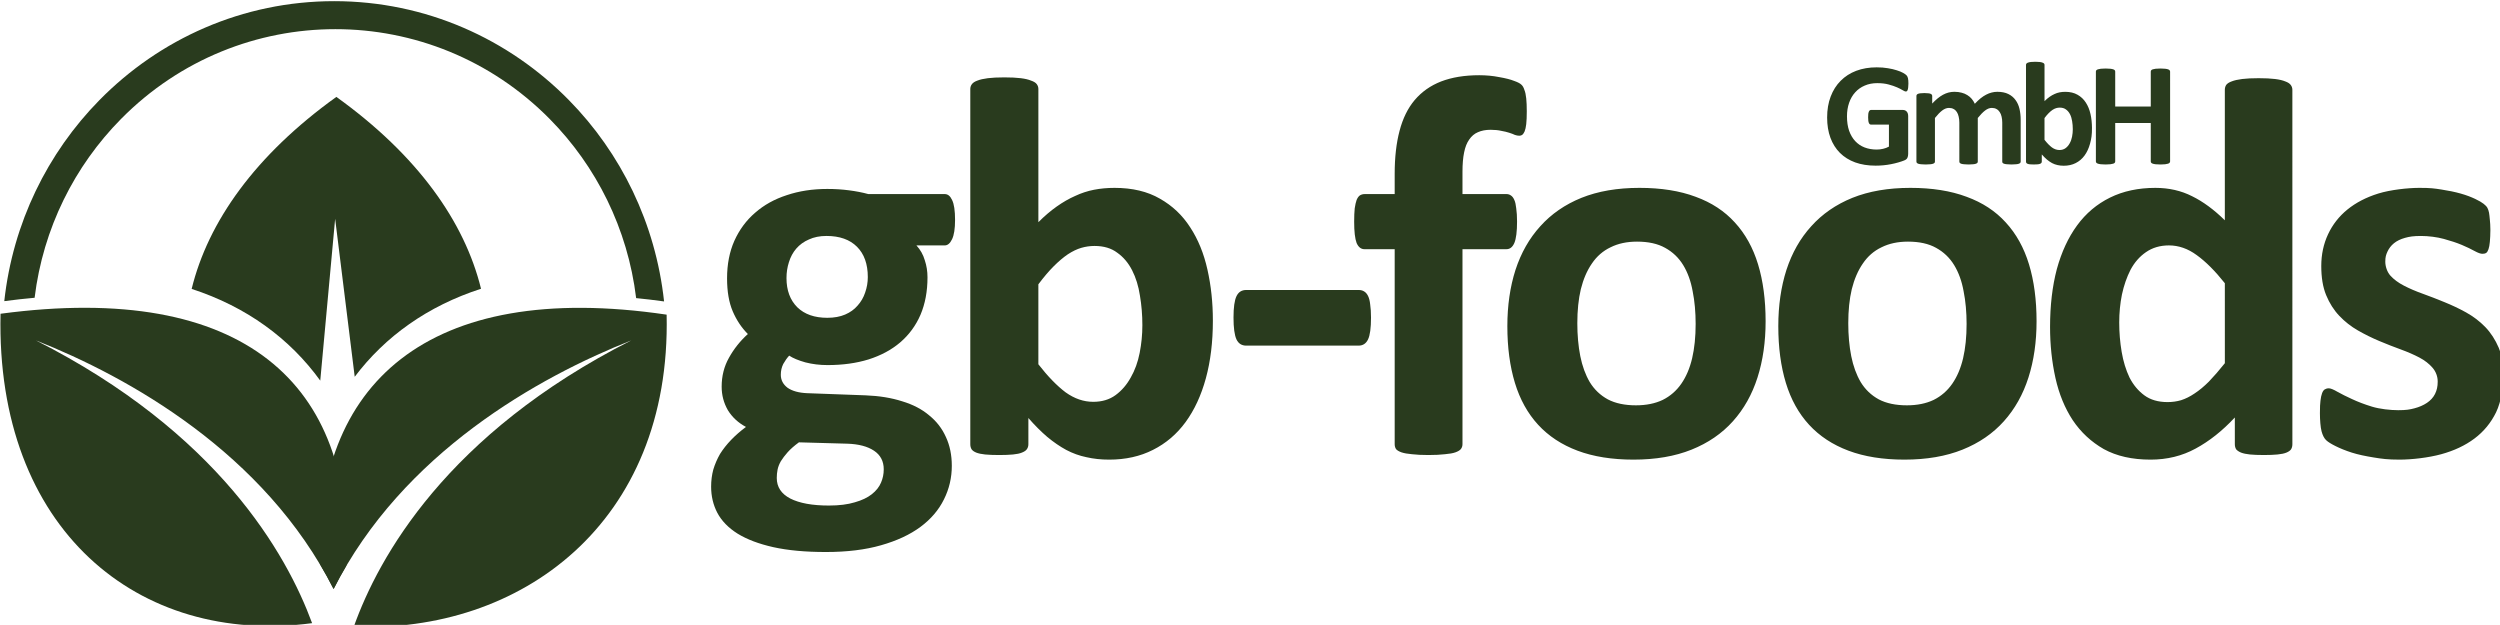
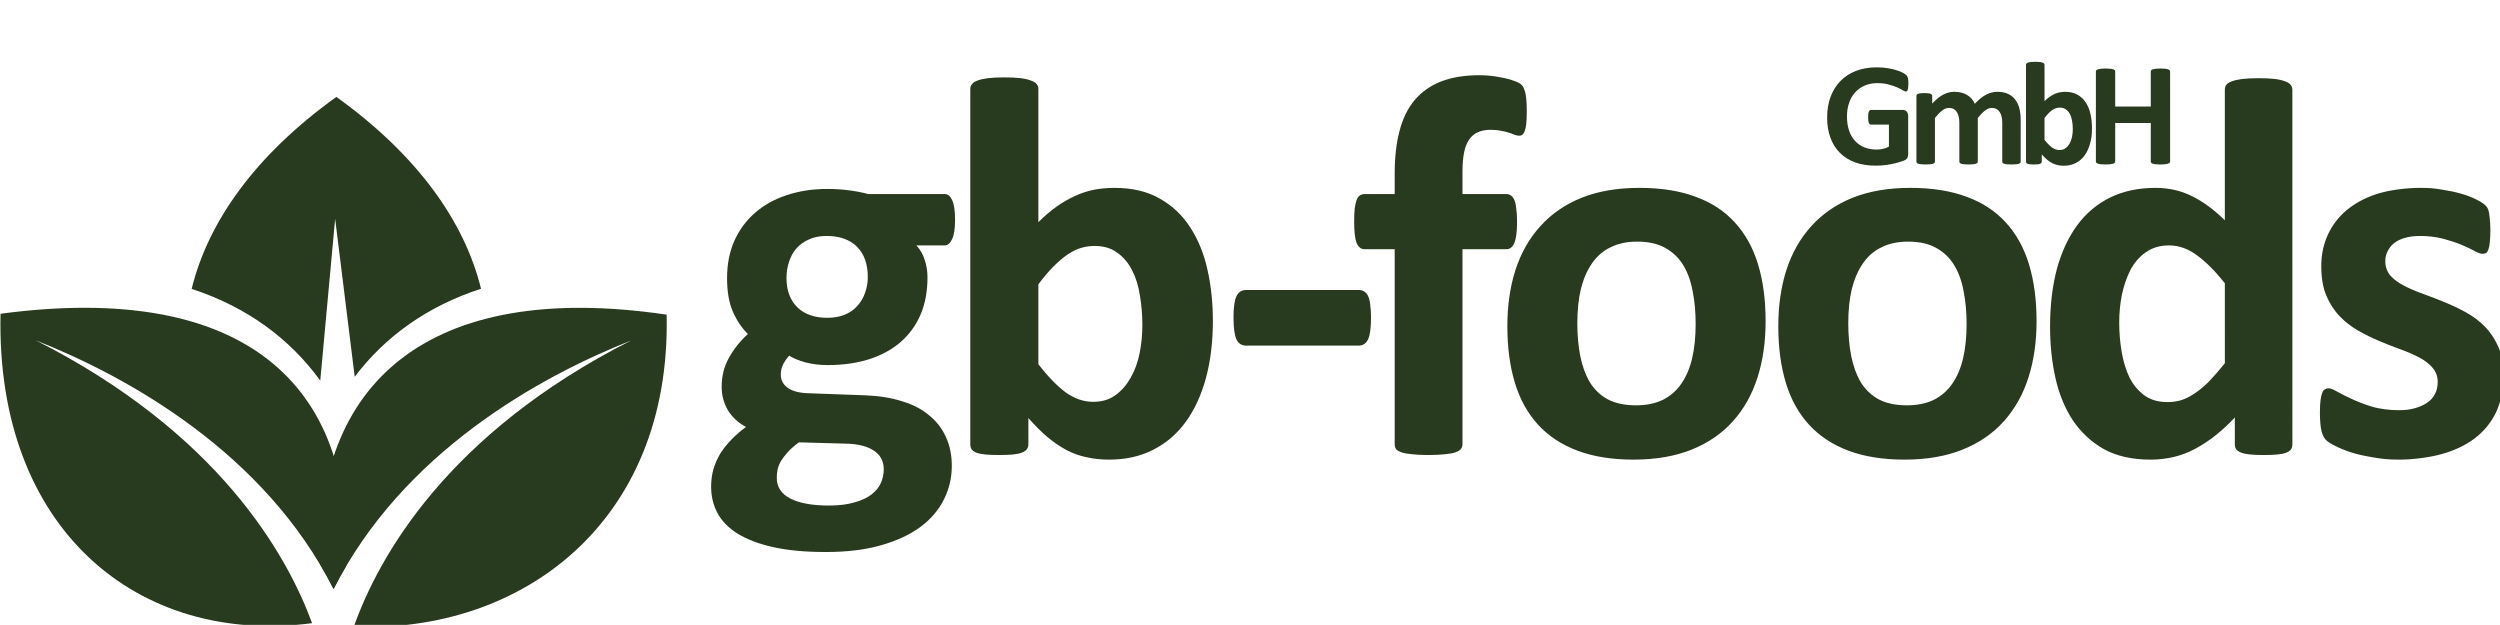
<svg xmlns="http://www.w3.org/2000/svg" width="567.363" height="141.812" viewBox="0 0 150.115 37.521" version="1.1" id="svg1" xml:space="preserve">
  <defs id="defs1">
    <clipPath clipPathUnits="userSpaceOnUse" id="clipPath2">
      <path d="M 0,350.5 H 525.751 V 0 H 0 Z" transform="translate(-102.646,-212.158)" id="path2" />
    </clipPath>
    <clipPath clipPathUnits="userSpaceOnUse" id="clipPath4">
      <path d="M 0,350.5 H 525.751 V 0 H 0 Z" transform="translate(-45.576,-175.305)" id="path4" />
    </clipPath>
    <clipPath clipPathUnits="userSpaceOnUse" id="clipPath6">
      <path d="M 0,350.5 H 525.751 V 0 H 0 Z" transform="translate(-158.773,-175.151)" id="path6" />
    </clipPath>
    <clipPath clipPathUnits="userSpaceOnUse" id="clipPath8">
      <path d="M 0,350.5 H 525.751 V 0 H 0 Z" transform="translate(-102.275,-228.43)" id="path8" />
    </clipPath>
  </defs>
  <g id="g24" transform="matrix(0.265,0,0,0.265,-16.071,-43.063)" style="fill:#293b1e;fill-opacity:1">
    <title id="title18">logo+gb-foods</title>
    <path id="path18" d="m 0,0 c -13.815,-9.92 -21.812,-21.249 -24.598,-32.642 9.296,-3.02 16.676,-8.421 21.861,-15.587 l 2.529,27.511 3.327,-26.858 C 8.29,-40.713 15.538,-35.539 24.59,-32.614 21.797,-21.231 13.804,-9.911 0,0" style="fill:#293b1e;fill-opacity:1;fill-rule:evenodd;stroke:none" transform="matrix(1.333,0,0,-1.333,136.861,184.456)" clip-path="url(#clipPath2)" />
    <path id="path19" d="m 0,0 c -0.832,-36.61 23.382,-56.484 52.96,-52.595 -4.366,11.866 -16.073,32.422 -46.95,48.066 15.72,-6.215 38.893,-19.127 50.589,-42.254 0.686,1.354 1.409,2.675 2.17,3.961 C 60.188,-12.081 41.52,5.547 0,0" style="fill:#293b1e;fill-opacity:1;fill-rule:evenodd;stroke:none" transform="matrix(1.333,0,0,-1.333,60.768,233.594)" clip-path="url(#clipPath4)" />
    <path id="path20" d="m 0,0 c 0.797,-35.461 -24.861,-54.247 -53.171,-53.025 4.194,11.764 15.768,32.748 47.158,48.649 -15.718,-6.215 -38.89,-19.127 -50.585,-42.254 -0.738,1.459 -1.521,2.882 -2.347,4.261 C -59.906,-12.017 -40.855,6.039 0,0" style="fill:#293b1e;fill-opacity:1;fill-rule:evenodd;stroke:none" transform="matrix(1.333,0,0,-1.333,211.697,233.798)" clip-path="url(#clipPath6)" />
-     <path id="path21" d="m 0,0 v 0 -0.004 c 15.582,0 29.687,-6.429 39.895,-16.816 8.827,-8.975 14.738,-20.917 16.182,-34.225 -1.616,0.225 -3.202,0.415 -4.748,0.565 -1.433,11.835 -6.785,22.448 -14.701,30.459 -20.099,20.343 -52.753,20.343 -72.853,0.002 -7.907,-8.001 -13.254,-18.589 -14.696,-30.402 -1.676,-0.148 -3.399,-0.343 -5.156,-0.575 1.454,13.292 7.365,25.211 16.181,34.178 10.208,10.385 24.315,16.814 39.889,16.814 V 0 Z" style="fill:#293b1e;fill-opacity:1;fill-rule:evenodd;stroke:none" transform="matrix(1.333,0,0,-1.333,136.367,162.76)" clip-path="url(#clipPath8)" />
    <path style="font-weight:700;font-size:94.042px;font-family:Calibri;fill:#293b1e;fill-opacity:1" d="m 42.705,-39.674 c 0,1.469 -0.168,2.556 -0.505,3.26 -0.337,0.704 -0.75,1.056 -1.24,1.056 h -4.822 c 0.673,0.735 1.148,1.577 1.423,2.526 0.306,0.918 0.459,1.883 0.459,2.893 0,2.388 -0.398,4.515 -1.194,6.383 -0.796,1.837 -1.944,3.398 -3.444,4.684 -1.469,1.255 -3.26,2.219 -5.373,2.893 -2.082,0.643 -4.408,0.964 -6.98,0.964 -1.316,0 -2.571,-0.153 -3.765,-0.459 -1.194,-0.337 -2.112,-0.719 -2.755,-1.148 -0.367,0.398 -0.704,0.872 -1.01,1.423 -0.276,0.551 -0.413,1.163 -0.413,1.837 0,0.888 0.383,1.622 1.148,2.204 0.796,0.551 1.898,0.857 3.306,0.918 l 9.964,0.367 c 2.327,0.092 4.393,0.429 6.199,1.01 1.837,0.551 3.367,1.347 4.592,2.388 1.255,1.01 2.204,2.235 2.847,3.674 0.673,1.439 1.01,3.077 1.01,4.913 0,2.02 -0.444,3.918 -1.332,5.694 -0.888,1.806 -2.219,3.367 -3.995,4.684 -1.776,1.316 -4.01,2.357 -6.704,3.122 -2.663,0.765 -5.786,1.148 -9.367,1.148 -3.49,0 -6.475,-0.276 -8.954,-0.827 C 9.352,15.383 7.332,14.618 5.74,13.638 4.179,12.658 3.031,11.48 2.296,10.102 1.592,8.755 1.24,7.271 1.24,5.648 c 0,-1.01 0.122,-1.975 0.367,-2.893 C 1.883,1.837 2.265,0.949 2.755,0.092 3.276,-0.735 3.903,-1.531 4.638,-2.296 5.373,-3.061 6.214,-3.796 7.163,-4.5 5.847,-5.204 4.822,-6.153 4.087,-7.347 3.383,-8.572 3.031,-9.903 3.031,-11.342 c 0,-1.806 0.413,-3.444 1.24,-4.913 0.827,-1.5 1.898,-2.847 3.214,-4.041 -1.071,-1.071 -1.929,-2.357 -2.571,-3.857 -0.643,-1.5 -0.964,-3.367 -0.964,-5.602 0,-2.388 0.413,-4.515 1.24,-6.383 0.857,-1.898 2.036,-3.49 3.536,-4.776 1.5,-1.316 3.291,-2.311 5.373,-2.985 2.082,-0.704 4.378,-1.056 6.888,-1.056 1.286,0 2.51,0.077 3.674,0.23 1.194,0.153 2.296,0.367 3.306,0.643 h 12.995 c 0.52,0 0.934,0.337 1.24,1.01 0.337,0.673 0.505,1.806 0.505,3.398 z m -14.832,9.689 c 0,-2.204 -0.612,-3.918 -1.837,-5.143 -1.225,-1.225 -2.954,-1.837 -5.189,-1.837 -1.133,0 -2.128,0.199 -2.985,0.597 -0.857,0.367 -1.577,0.888 -2.158,1.561 -0.551,0.643 -0.964,1.408 -1.24,2.296 -0.276,0.857 -0.413,1.76 -0.413,2.709 0,2.082 0.612,3.735 1.837,4.959 1.225,1.194 2.924,1.791 5.097,1.791 1.163,0 2.174,-0.184 3.031,-0.551 0.857,-0.367 1.561,-0.872 2.112,-1.515 0.582,-0.643 1.01,-1.378 1.286,-2.204 0.306,-0.857 0.459,-1.745 0.459,-2.663 z m 2.709,32.694 c 0,-1.378 -0.551,-2.434 -1.653,-3.168 C 27.827,-1.194 26.312,-1.592 24.383,-1.653 L 16.164,-1.883 c -0.796,0.582 -1.439,1.148 -1.929,1.699 -0.459,0.52 -0.842,1.026 -1.148,1.515 -0.276,0.49 -0.459,0.964 -0.551,1.423 -0.092,0.459 -0.138,0.934 -0.138,1.423 0,1.531 0.765,2.694 2.296,3.49 1.561,0.796 3.75,1.194 6.566,1.194 1.745,0 3.214,-0.184 4.408,-0.551 1.194,-0.337 2.158,-0.796 2.893,-1.378 0.735,-0.582 1.255,-1.24 1.561,-1.975 0.306,-0.704 0.459,-1.454 0.459,-2.25 z M 86.53,-22.592 c 0,3.643 -0.398,6.918 -1.194,9.827 -0.796,2.908 -1.944,5.388 -3.444,7.439 -1.5,2.051 -3.352,3.628 -5.556,4.73 -2.174,1.102 -4.653,1.653 -7.439,1.653 -1.378,0 -2.663,-0.138 -3.857,-0.413 C 63.846,0.398 62.698,-0.015 61.596,-0.597 60.525,-1.179 59.453,-1.913 58.382,-2.801 57.341,-3.689 56.27,-4.76 55.168,-6.015 v 4.454 c 0,0.337 -0.092,0.628 -0.276,0.872 -0.153,0.214 -0.429,0.398 -0.827,0.551 -0.367,0.153 -0.872,0.26 -1.515,0.321 -0.643,0.061 -1.423,0.092 -2.342,0.092 -0.949,0 -1.745,-0.031 -2.388,-0.092 -0.612,-0.061 -1.117,-0.168 -1.515,-0.321 -0.367,-0.153 -0.628,-0.337 -0.781,-0.551 C 45.371,-0.934 45.295,-1.225 45.295,-1.561 V -61.945 c 0,-0.306 0.092,-0.582 0.276,-0.827 0.184,-0.245 0.49,-0.444 0.918,-0.597 0.459,-0.184 1.056,-0.321 1.791,-0.413 0.735,-0.092 1.668,-0.138 2.801,-0.138 1.133,0 2.066,0.046 2.801,0.138 0.735,0.092 1.316,0.23 1.745,0.413 0.459,0.153 0.781,0.352 0.964,0.597 0.184,0.245 0.276,0.52 0.276,0.827 v 22.638 c 1.041,-1.041 2.082,-1.929 3.122,-2.663 1.041,-0.735 2.082,-1.332 3.122,-1.791 1.041,-0.49 2.112,-0.842 3.214,-1.056 1.102,-0.214 2.265,-0.321 3.49,-0.321 3.031,0 5.602,0.612 7.714,1.837 2.112,1.194 3.827,2.816 5.143,4.867 1.347,2.051 2.327,4.454 2.939,7.209 0.612,2.725 0.918,5.602 0.918,8.633 z m -11.985,0.827 c 0,-1.745 -0.138,-3.429 -0.413,-5.051 -0.245,-1.622 -0.689,-3.061 -1.332,-4.316 -0.643,-1.255 -1.485,-2.25 -2.526,-2.985 -1.01,-0.765 -2.296,-1.148 -3.857,-1.148 -0.765,0 -1.515,0.107 -2.25,0.321 -0.735,0.214 -1.5,0.582 -2.296,1.102 -0.765,0.52 -1.561,1.194 -2.388,2.02 -0.827,0.827 -1.699,1.852 -2.617,3.077 V -15.153 c 1.622,2.082 3.168,3.674 4.638,4.776 1.5,1.071 3.061,1.607 4.684,1.607 1.5,0 2.77,-0.383 3.811,-1.148 1.041,-0.765 1.898,-1.76 2.571,-2.985 0.704,-1.225 1.209,-2.617 1.515,-4.179 0.306,-1.561 0.459,-3.122 0.459,-4.684 z m 38.865,-1.332 c 0,1.776 -0.168,3.015 -0.505,3.719 -0.337,0.704 -0.872,1.056 -1.607,1.056 H 92.195 c -0.765,0 -1.316,-0.352 -1.653,-1.056 -0.337,-0.735 -0.505,-1.975 -0.505,-3.719 0,-1.714 0.168,-2.924 0.505,-3.628 0.337,-0.704 0.888,-1.056 1.653,-1.056 h 19.102 c 0.367,0 0.673,0.077 0.918,0.23 0.276,0.153 0.505,0.413 0.689,0.781 0.184,0.367 0.306,0.857 0.367,1.469 0.092,0.612 0.138,1.347 0.138,2.204 z" id="path22" transform="matrix(1.333,0,0,1.333,220.125,265.24)" aria-label="gb-" />
    <path style="font-weight:700;font-size:94.042px;font-family:Calibri;fill:#293b1e;fill-opacity:1" d="m 30.49,-58.134 c 0,0.888 -0.031,1.607 -0.092,2.158 -0.061,0.52 -0.153,0.934 -0.276,1.24 -0.122,0.276 -0.26,0.474 -0.413,0.597 -0.153,0.092 -0.321,0.138 -0.505,0.138 -0.214,0 -0.459,-0.046 -0.735,-0.138 -0.245,-0.122 -0.566,-0.245 -0.964,-0.367 -0.367,-0.122 -0.811,-0.23 -1.332,-0.321 -0.52,-0.122 -1.133,-0.184 -1.837,-0.184 -0.827,0 -1.546,0.138 -2.158,0.413 -0.582,0.245 -1.071,0.658 -1.469,1.24 -0.398,0.551 -0.689,1.286 -0.872,2.204 -0.184,0.888 -0.276,1.99 -0.276,3.306 v 3.765 h 7.485 c 0.276,0 0.52,0.077 0.735,0.23 0.245,0.153 0.444,0.413 0.597,0.781 0.153,0.337 0.26,0.811 0.321,1.423 0.092,0.612 0.138,1.362 0.138,2.25 0,1.684 -0.153,2.893 -0.459,3.628 -0.306,0.704 -0.75,1.056 -1.332,1.056 h -7.485 v 33.154 c 0,0.306 -0.092,0.582 -0.276,0.827 -0.184,0.214 -0.49,0.398 -0.918,0.551 -0.429,0.153 -1.026,0.26 -1.791,0.321 -0.765,0.092 -1.699,0.138 -2.801,0.138 -1.102,0 -2.036,-0.046 -2.801,-0.138 C 10.24,0.077 9.643,-0.031 9.184,-0.184 8.755,-0.337 8.449,-0.52 8.265,-0.735 8.112,-0.98 8.036,-1.255 8.036,-1.561 V -34.715 H 2.893 c -0.582,0 -1.026,-0.352 -1.332,-1.056 -0.276,-0.735 -0.413,-1.944 -0.413,-3.628 0,-0.888 0.031,-1.638 0.092,-2.25 0.092,-0.612 0.199,-1.087 0.321,-1.423 0.153,-0.367 0.337,-0.628 0.551,-0.781 0.245,-0.153 0.52,-0.23 0.827,-0.23 h 5.097 v -3.444 c 0,-2.786 0.276,-5.219 0.827,-7.301 0.551,-2.112 1.408,-3.857 2.571,-5.235 1.194,-1.408 2.694,-2.464 4.5,-3.168 1.837,-0.704 3.995,-1.056 6.475,-1.056 1.194,0 2.327,0.107 3.398,0.321 1.071,0.184 1.913,0.398 2.526,0.643 0.612,0.214 1.026,0.429 1.24,0.643 0.214,0.184 0.383,0.474 0.505,0.872 0.153,0.367 0.26,0.857 0.321,1.469 0.061,0.582 0.092,1.316 0.092,2.204 z m 40.597,35.679 c 0,3.49 -0.459,6.674 -1.378,9.551 -0.918,2.878 -2.311,5.357 -4.179,7.439 -1.867,2.082 -4.209,3.689 -7.026,4.822 -2.816,1.133 -6.107,1.699 -9.873,1.699 -3.643,0 -6.811,-0.505 -9.505,-1.515 -2.694,-1.01 -4.929,-2.48 -6.704,-4.408 -1.776,-1.929 -3.092,-4.301 -3.949,-7.117 -0.857,-2.816 -1.286,-6.031 -1.286,-9.643 0,-3.49 0.459,-6.674 1.378,-9.551 0.949,-2.908 2.357,-5.388 4.225,-7.439 1.867,-2.082 4.194,-3.689 6.98,-4.822 2.816,-1.133 6.107,-1.699 9.873,-1.699 3.674,0 6.857,0.505 9.551,1.515 2.694,0.98 4.913,2.434 6.658,4.362 1.776,1.929 3.092,4.301 3.949,7.117 0.857,2.816 1.286,6.046 1.286,9.689 z m -11.893,0.459 c 0,-2.02 -0.168,-3.873 -0.505,-5.556 -0.306,-1.714 -0.842,-3.199 -1.607,-4.454 -0.765,-1.255 -1.791,-2.235 -3.077,-2.939 -1.255,-0.704 -2.847,-1.056 -4.776,-1.056 -1.714,0 -3.214,0.321 -4.5,0.964 -1.286,0.612 -2.342,1.531 -3.168,2.755 -0.827,1.194 -1.454,2.648 -1.883,4.362 -0.398,1.684 -0.597,3.612 -0.597,5.786 0,2.02 0.168,3.888 0.505,5.602 0.337,1.684 0.872,3.153 1.607,4.408 0.765,1.255 1.791,2.235 3.077,2.939 1.286,0.673 2.878,1.01 4.776,1.01 1.745,0 3.26,-0.306 4.546,-0.918 1.286,-0.643 2.342,-1.561 3.168,-2.755 0.827,-1.194 1.439,-2.633 1.837,-4.316 0.398,-1.714 0.597,-3.658 0.597,-5.832 z m 57.95,-0.459 c 0,3.49 -0.459,6.674 -1.378,9.551 -0.918,2.878 -2.311,5.357 -4.179,7.439 -1.867,2.082 -4.209,3.689 -7.026,4.822 -2.816,1.133 -6.107,1.699 -9.873,1.699 -3.643,0 -6.811,-0.505 -9.505,-1.515 -2.694,-1.01 -4.929,-2.48 -6.704,-4.408 -1.776,-1.929 -3.092,-4.301 -3.949,-7.117 -0.857,-2.816 -1.286,-6.031 -1.286,-9.643 0,-3.49 0.459,-6.674 1.378,-9.551 0.949,-2.908 2.357,-5.388 4.225,-7.439 1.867,-2.082 4.194,-3.689 6.98,-4.822 2.816,-1.133 6.107,-1.699 9.873,-1.699 3.674,0 6.857,0.505 9.551,1.515 2.694,0.98 4.913,2.434 6.658,4.362 1.776,1.929 3.092,4.301 3.949,7.117 0.857,2.816 1.286,6.046 1.286,9.689 z m -11.893,0.459 c 0,-2.02 -0.168,-3.873 -0.505,-5.556 -0.306,-1.714 -0.842,-3.199 -1.607,-4.454 -0.765,-1.255 -1.791,-2.235 -3.077,-2.939 -1.255,-0.704 -2.847,-1.056 -4.776,-1.056 -1.714,0 -3.214,0.321 -4.5,0.964 -1.286,0.612 -2.342,1.531 -3.168,2.755 -0.827,1.194 -1.454,2.648 -1.883,4.362 -0.398,1.684 -0.597,3.612 -0.597,5.786 0,2.02 0.168,3.888 0.505,5.602 0.337,1.684 0.872,3.153 1.607,4.408 0.765,1.255 1.791,2.235 3.077,2.939 1.286,0.673 2.878,1.01 4.776,1.01 1.745,0 3.26,-0.306 4.546,-0.918 1.286,-0.643 2.342,-1.561 3.168,-2.755 0.827,-1.194 1.439,-2.633 1.837,-4.316 0.398,-1.714 0.597,-3.658 0.597,-5.832 z m 55.378,20.434 c 0,0.337 -0.076,0.628 -0.23,0.872 -0.153,0.214 -0.413,0.398 -0.781,0.551 -0.367,0.153 -0.872,0.26 -1.515,0.321 -0.612,0.061 -1.378,0.092 -2.296,0.092 -0.98,0 -1.776,-0.031 -2.388,-0.092 -0.612,-0.061 -1.117,-0.168 -1.515,-0.321 -0.367,-0.153 -0.643,-0.337 -0.827,-0.551 -0.153,-0.245 -0.23,-0.536 -0.23,-0.872 V -6.107 c -2.112,2.265 -4.332,4.026 -6.658,5.281 -2.296,1.255 -4.852,1.883 -7.668,1.883 -3.122,0 -5.77,-0.597 -7.944,-1.791 -2.143,-1.225 -3.903,-2.862 -5.281,-4.913 -1.347,-2.051 -2.327,-4.439 -2.939,-7.163 -0.612,-2.755 -0.918,-5.648 -0.918,-8.679 0,-3.643 0.383,-6.918 1.148,-9.827 0.796,-2.908 1.944,-5.388 3.444,-7.439 1.5,-2.051 3.367,-3.628 5.602,-4.73 2.235,-1.102 4.806,-1.653 7.714,-1.653 2.296,0 4.378,0.474 6.245,1.423 1.867,0.918 3.719,2.281 5.556,4.087 v -22.179 c 0,-0.306 0.076,-0.582 0.23,-0.827 0.184,-0.245 0.49,-0.444 0.918,-0.597 0.459,-0.184 1.056,-0.321 1.791,-0.413 0.735,-0.092 1.668,-0.138 2.801,-0.138 1.133,0 2.066,0.046 2.801,0.138 0.735,0.092 1.316,0.23 1.745,0.413 0.429,0.153 0.735,0.352 0.918,0.597 0.184,0.245 0.276,0.52 0.276,0.827 z M 149.15,-28.929 c -1.653,-2.082 -3.245,-3.674 -4.776,-4.776 -1.5,-1.102 -3.077,-1.653 -4.73,-1.653 -1.5,0 -2.801,0.383 -3.903,1.148 -1.071,0.735 -1.944,1.73 -2.617,2.985 -0.643,1.255 -1.133,2.663 -1.469,4.225 -0.306,1.531 -0.459,3.107 -0.459,4.73 0,1.714 0.138,3.383 0.413,5.005 0.276,1.622 0.719,3.077 1.332,4.362 0.643,1.255 1.485,2.265 2.526,3.031 1.041,0.765 2.357,1.148 3.949,1.148 0.796,0 1.561,-0.107 2.296,-0.321 0.765,-0.245 1.531,-0.628 2.296,-1.148 0.796,-0.52 1.607,-1.194 2.434,-2.02 0.827,-0.857 1.73,-1.898 2.709,-3.122 z m 47.434,15.796 c 0.054,1.217 -0.459,4.378 -1.332,6.153 -0.872,1.776 -2.082,3.26 -3.674,4.454 -1.592,1.194 -3.474,2.066 -5.648,2.663 -2.174,0.597 -5.036,0.918 -7.072,0.918 -2.036,0 -3.015,-0.138 -4.408,-0.367 -1.393,-0.23 -2.617,-0.474 -3.719,-0.827 -1.102,-0.352 -2.02,-0.735 -2.755,-1.102 -0.735,-0.367 -1.27,-0.689 -1.607,-1.01 -0.337,-0.322 -0.597,-0.827 -0.781,-1.515 -0.184,-0.689 -0.276,-1.959 -0.276,-3.077 0,-1.117 0.031,-1.577 0.092,-2.112 0.061,-0.536 0.153,-0.964 0.276,-1.286 0.122,-0.321 0.275,-0.536 0.459,-0.643 0.184,-0.107 0.383,-0.184 0.689,-0.184 0.306,0 0.811,0.214 1.469,0.597 0.658,0.383 1.5,0.781 2.48,1.24 0.98,0.459 2.097,0.888 3.398,1.286 1.301,0.398 3.107,0.597 4.454,0.597 1.347,0 1.944,-0.107 2.755,-0.321 0.811,-0.214 1.515,-0.52 2.112,-0.918 0.597,-0.398 1.071,-0.903 1.378,-1.515 0.306,-0.612 0.459,-1.255 0.459,-2.112 0,-0.857 -0.306,-1.683 -0.872,-2.342 -0.567,-0.658 -1.316,-1.255 -2.25,-1.745 -0.934,-0.49 -1.99,-0.949 -3.168,-1.378 -1.179,-0.429 -2.388,-0.903 -3.628,-1.423 -1.24,-0.52 -2.449,-1.117 -3.628,-1.791 -1.179,-0.673 -2.235,-1.5 -3.168,-2.48 -0.934,-0.98 -1.684,-2.158 -2.25,-3.536 -0.566,-1.378 -0.827,-3.015 -0.827,-4.959 0,-1.944 0.383,-3.735 1.148,-5.373 0.765,-1.638 1.867,-3.061 3.306,-4.225 1.439,-1.163 3.168,-2.066 5.235,-2.709 2.066,-0.643 5.051,-0.964 6.98,-0.964 1.929,0 2.51,0.092 3.719,0.276 1.209,0.184 2.327,0.413 3.306,0.689 0.98,0.276 1.806,0.597 2.48,0.918 0.674,0.321 1.132,0.597 1.423,0.827 0.291,0.23 0.52,0.459 0.643,0.689 0.122,0.23 0.214,0.505 0.276,0.827 0.061,0.321 0.092,0.719 0.138,1.194 0.046,0.475 0.092,0.98 0.092,1.745 0,0.765 -0.046,1.5 -0.092,2.02 -0.046,0.521 -0.122,0.933 -0.23,1.24 -0.107,0.306 -0.229,0.536 -0.413,0.643 -0.184,0.107 -0.383,0.138 -0.643,0.138 -0.26,0 -0.704,-0.138 -1.286,-0.459 -0.582,-0.321 -1.332,-0.689 -2.204,-1.056 -0.872,-0.367 -1.883,-0.689 -3.031,-1.01 -1.148,-0.321 -2.648,-0.505 -3.903,-0.505 -1.255,0 -1.944,0.107 -2.709,0.321 -0.765,0.214 -1.393,0.52 -1.883,0.918 -0.49,0.398 -0.857,0.888 -1.102,1.423 -0.245,0.536 -0.367,0.918 -0.367,1.699 0,0.781 0.291,1.745 0.872,2.388 0.582,0.643 1.347,1.209 2.296,1.699 0.949,0.49 2.005,0.949 3.214,1.378 1.209,0.429 2.434,0.918 3.674,1.423 1.24,0.505 2.464,1.071 3.674,1.745 1.209,0.673 2.311,1.5 3.26,2.48 0.949,0.98 1.714,2.173 2.296,3.536 0.582,1.362 0.782,3.604 0.872,4.822 0.09,1.217 -0.054,-1.217 3e-5,0 z" id="path23" transform="matrix(1.333,0,0,1.333,365.953,265.24)" aria-label="foods " />
    <path style="font-weight:700;font-size:25.58px;font-family:Calibri;fill:#293b1e;fill-opacity:1" d="m 14.726,-13.652 c 0,0.241 -0.012,0.45 -0.037,0.625 -0.017,0.175 -0.046,0.316 -0.087,0.425 -0.033,0.1 -0.079,0.171 -0.137,0.212 -0.05,0.042 -0.112,0.062 -0.187,0.062 -0.108,0 -0.283,-0.075 -0.525,-0.225 -0.241,-0.15 -0.562,-0.312 -0.962,-0.487 -0.4,-0.175 -0.878,-0.337 -1.436,-0.487 -0.55,-0.15 -1.191,-0.225 -1.923,-0.225 -0.783,0 -1.49,0.137 -2.123,0.412 -0.633,0.266 -1.174,0.649 -1.624,1.149 -0.45,0.491 -0.795,1.087 -1.037,1.786 -0.241,0.691 -0.362,1.457 -0.362,2.298 0,0.924 0.121,1.74 0.362,2.448 0.25,0.699 0.595,1.286 1.037,1.761 0.441,0.475 0.97,0.833 1.586,1.074 0.625,0.241 1.311,0.362 2.061,0.362 0.366,0 0.729,-0.042 1.087,-0.125 0.358,-0.083 0.691,-0.208 0.999,-0.375 V -6.707 H 8.356 c -0.15,0 -0.266,-0.092 -0.35,-0.275 -0.083,-0.192 -0.125,-0.512 -0.125,-0.962 0,-0.233 0.008,-0.429 0.025,-0.587 0.025,-0.158 0.058,-0.283 0.1,-0.375 0.042,-0.1 0.092,-0.171 0.15,-0.212 0.058,-0.05 0.125,-0.075 0.2,-0.075 h 5.458 c 0.133,0 0.25,0.025 0.35,0.075 0.108,0.042 0.2,0.108 0.275,0.2 0.083,0.092 0.146,0.204 0.187,0.337 0.042,0.125 0.062,0.271 0.062,0.437 v 6.432 c 0,0.25 -0.046,0.47 -0.137,0.662 -0.083,0.183 -0.262,0.329 -0.537,0.437 -0.266,0.108 -0.6,0.221 -0.999,0.337 -0.4,0.117 -0.816,0.216 -1.249,0.3 -0.425,0.083 -0.858,0.146 -1.299,0.187 -0.433,0.042 -0.87,0.062 -1.311,0.062 -1.291,0 -2.448,-0.183 -3.472,-0.55 C 4.667,-0.649 3.805,-1.187 3.098,-1.886 2.39,-2.594 1.849,-3.451 1.474,-4.459 1.099,-5.475 0.912,-6.624 0.912,-7.906 c 0,-1.324 0.2,-2.511 0.6,-3.56 0.4,-1.058 0.966,-1.953 1.699,-2.685 0.733,-0.741 1.615,-1.307 2.648,-1.699 1.041,-0.391 2.198,-0.587 3.472,-0.587 0.699,0 1.336,0.05 1.911,0.15 0.575,0.092 1.074,0.208 1.499,0.35 0.433,0.133 0.791,0.279 1.074,0.437 0.283,0.158 0.479,0.296 0.587,0.412 0.117,0.117 0.2,0.283 0.25,0.5 0.05,0.208 0.075,0.52 0.075,0.937 z m 19.089,13.227 c 0,0.083 -0.025,0.158 -0.075,0.225 -0.05,0.058 -0.133,0.108 -0.25,0.15 -0.117,0.042 -0.275,0.071 -0.475,0.087 -0.2,0.025 -0.454,0.037 -0.762,0.037 -0.316,0 -0.575,-0.012 -0.774,-0.037 -0.2,-0.017 -0.362,-0.046 -0.487,-0.087 -0.117,-0.042 -0.2,-0.092 -0.25,-0.15 -0.042,-0.067 -0.062,-0.142 -0.062,-0.225 V -7.032 c 0,-0.375 -0.037,-0.716 -0.112,-1.024 -0.067,-0.308 -0.175,-0.57 -0.325,-0.787 -0.142,-0.225 -0.325,-0.396 -0.55,-0.512 -0.216,-0.125 -0.479,-0.187 -0.787,-0.187 -0.375,0 -0.754,0.146 -1.137,0.437 -0.383,0.291 -0.799,0.716 -1.249,1.274 v 7.407 c 0,0.083 -0.025,0.158 -0.075,0.225 -0.05,0.058 -0.137,0.108 -0.262,0.15 -0.117,0.042 -0.275,0.071 -0.475,0.087 -0.2,0.025 -0.45,0.037 -0.749,0.037 -0.308,0 -0.562,-0.012 -0.762,-0.037 -0.2,-0.017 -0.362,-0.046 -0.487,-0.087 -0.117,-0.042 -0.2,-0.092 -0.25,-0.15 -0.05,-0.067 -0.075,-0.142 -0.075,-0.225 V -7.032 c 0,-0.375 -0.037,-0.716 -0.112,-1.024 -0.067,-0.308 -0.171,-0.57 -0.312,-0.787 -0.142,-0.225 -0.325,-0.396 -0.55,-0.512 -0.225,-0.125 -0.487,-0.187 -0.787,-0.187 -0.383,0 -0.766,0.146 -1.149,0.437 -0.383,0.291 -0.795,0.716 -1.237,1.274 v 7.407 c 0,0.083 -0.025,0.158 -0.075,0.225 -0.05,0.058 -0.137,0.108 -0.262,0.15 -0.117,0.042 -0.275,0.071 -0.475,0.087 -0.2,0.025 -0.454,0.037 -0.762,0.037 -0.308,0 -0.562,-0.012 -0.762,-0.037 -0.2,-0.017 -0.362,-0.046 -0.487,-0.087 -0.117,-0.042 -0.2,-0.092 -0.25,-0.15 -0.05,-0.067 -0.075,-0.142 -0.075,-0.225 V -11.566 c 0,-0.083 0.021,-0.154 0.062,-0.212 0.042,-0.067 0.117,-0.121 0.225,-0.162 0.108,-0.042 0.246,-0.071 0.412,-0.087 0.175,-0.025 0.391,-0.037 0.649,-0.037 0.266,0 0.487,0.012 0.662,0.037 0.175,0.017 0.308,0.046 0.4,0.087 0.1,0.042 0.171,0.096 0.212,0.162 0.042,0.058 0.062,0.129 0.062,0.212 v 1.286 c 0.616,-0.666 1.228,-1.166 1.836,-1.499 0.616,-0.333 1.257,-0.5 1.923,-0.5 0.458,0 0.87,0.05 1.237,0.15 0.366,0.092 0.691,0.229 0.974,0.412 0.291,0.175 0.541,0.387 0.749,0.637 0.208,0.25 0.383,0.529 0.525,0.837 0.333,-0.358 0.658,-0.666 0.974,-0.924 0.325,-0.258 0.641,-0.466 0.949,-0.625 0.316,-0.167 0.629,-0.287 0.937,-0.362 0.316,-0.083 0.637,-0.125 0.962,-0.125 0.741,0 1.366,0.125 1.874,0.375 0.508,0.25 0.916,0.591 1.224,1.024 0.316,0.425 0.541,0.924 0.674,1.499 0.133,0.575 0.2,1.182 0.2,1.824 z M 45.93,-6.145 c 0.018,1.114 -0.108,1.882 -0.325,2.673 -0.216,0.791 -0.529,1.466 -0.937,2.023 -0.408,0.558 -0.912,0.987 -1.511,1.286 -0.591,0.3 -1.266,0.45 -2.023,0.45 -0.375,0 -0.724,-0.037 -1.049,-0.112 -0.325,-0.067 -0.637,-0.179 -0.937,-0.337 C 38.857,-0.321 38.565,-0.52 38.274,-0.762 37.991,-1.003 37.699,-1.295 37.4,-1.636 v 1.212 c 0,0.092 -0.025,0.171 -0.075,0.237 -0.042,0.058 -0.117,0.108 -0.225,0.15 -0.1,0.042 -0.237,0.071 -0.412,0.087 -0.175,0.017 -0.387,0.025 -0.637,0.025 -0.258,0 -0.475,-0.008 -0.649,-0.025 -0.167,-0.017 -0.304,-0.046 -0.412,-0.087 -0.1,-0.042 -0.171,-0.092 -0.212,-0.15 -0.042,-0.067 -0.062,-0.146 -0.062,-0.237 V -16.849 c 0,-0.083 0.025,-0.158 0.075,-0.225 0.05,-0.067 0.133,-0.121 0.25,-0.162 0.125,-0.05 0.287,-0.087 0.487,-0.112 0.2,-0.025 0.454,-0.037 0.762,-0.037 0.308,0 0.562,0.012 0.762,0.037 0.2,0.025 0.358,0.062 0.475,0.112 0.125,0.042 0.212,0.096 0.262,0.162 0.05,0.067 0.075,0.142 0.075,0.225 v 6.158 c 0.283,-0.283 0.566,-0.525 0.849,-0.724 0.283,-0.2 0.566,-0.362 0.849,-0.487 0.283,-0.133 0.575,-0.229 0.874,-0.287 0.3,-0.058 0.616,-0.087 0.949,-0.087 0.824,0 1.524,0.167 2.098,0.5 0.575,0.325 1.041,0.766 1.399,1.324 0.366,0.558 0.633,1.212 0.799,1.961 0.167,0.741 0.238,1.48 0.25,2.348 0.012,0.868 -10e-7,-2e-6 -10e-7,-2e-6 z m -3.26,0.225 c 0,-0.475 -0.037,-0.933 -0.112,-1.374 -0.067,-0.441 -0.187,-0.833 -0.362,-1.174 -0.175,-0.341 -0.404,-0.612 -0.687,-0.812 -0.275,-0.208 -0.625,-0.312 -1.049,-0.312 -0.208,0 -0.412,0.029 -0.612,0.087 -0.2,0.058 -0.408,0.158 -0.625,0.3 -0.208,0.142 -0.425,0.325 -0.649,0.55 -0.225,0.225 -0.462,0.504 -0.712,0.837 v 3.697 c 0.441,0.566 0.862,0.999 1.262,1.299 0.408,0.291 0.833,0.437 1.274,0.437 0.408,0 0.754,-0.104 1.037,-0.312 0.283,-0.208 0.516,-0.479 0.699,-0.812 0.192,-0.333 0.329,-0.712 0.412,-1.137 0.083,-0.425 0.125,-0.849 0.125,-1.274 z m 16.541,5.471 c 0,0.083 -0.029,0.158 -0.087,0.225 -0.05,0.067 -0.137,0.121 -0.262,0.162 -0.125,0.042 -0.291,0.075 -0.5,0.1 -0.208,0.025 -0.47,0.037 -0.787,0.037 -0.325,0 -0.595,-0.012 -0.812,-0.037 -0.208,-0.025 -0.375,-0.058 -0.5,-0.1 -0.117,-0.042 -0.204,-0.096 -0.262,-0.162 -0.05,-0.067 -0.075,-0.142 -0.075,-0.225 V -6.982 h -6.045 v 6.532 c 0,0.083 -0.025,0.158 -0.075,0.225 -0.05,0.067 -0.137,0.121 -0.262,0.162 -0.125,0.042 -0.291,0.075 -0.5,0.1 -0.208,0.025 -0.475,0.037 -0.799,0.037 -0.316,0 -0.583,-0.012 -0.799,-0.037 -0.208,-0.025 -0.375,-0.058 -0.5,-0.1 -0.125,-0.042 -0.216,-0.096 -0.275,-0.162 -0.05,-0.067 -0.075,-0.142 -0.075,-0.225 V -15.713 c 0,-0.083 0.025,-0.158 0.075,-0.225 0.058,-0.067 0.15,-0.121 0.275,-0.162 0.125,-0.042 0.291,-0.075 0.5,-0.1 0.216,-0.025 0.483,-0.037 0.799,-0.037 0.325,0 0.591,0.012 0.799,0.037 0.208,0.025 0.375,0.058 0.5,0.1 0.125,0.042 0.212,0.096 0.262,0.162 0.05,0.067 0.075,0.142 0.075,0.225 v 5.933 h 6.045 v -5.933 c 0,-0.083 0.025,-0.158 0.075,-0.225 0.058,-0.067 0.146,-0.121 0.262,-0.162 0.125,-0.042 0.291,-0.075 0.5,-0.1 0.216,-0.025 0.487,-0.037 0.812,-0.037 0.316,0 0.579,0.012 0.787,0.037 0.208,0.025 0.375,0.058 0.5,0.1 0.125,0.042 0.212,0.096 0.262,0.162 0.058,0.067 0.087,0.142 0.087,0.225 z" id="path24" transform="matrix(1.333,0,0,1.333,473.437,199.672)" aria-label="GmbH" />
  </g>
</svg>